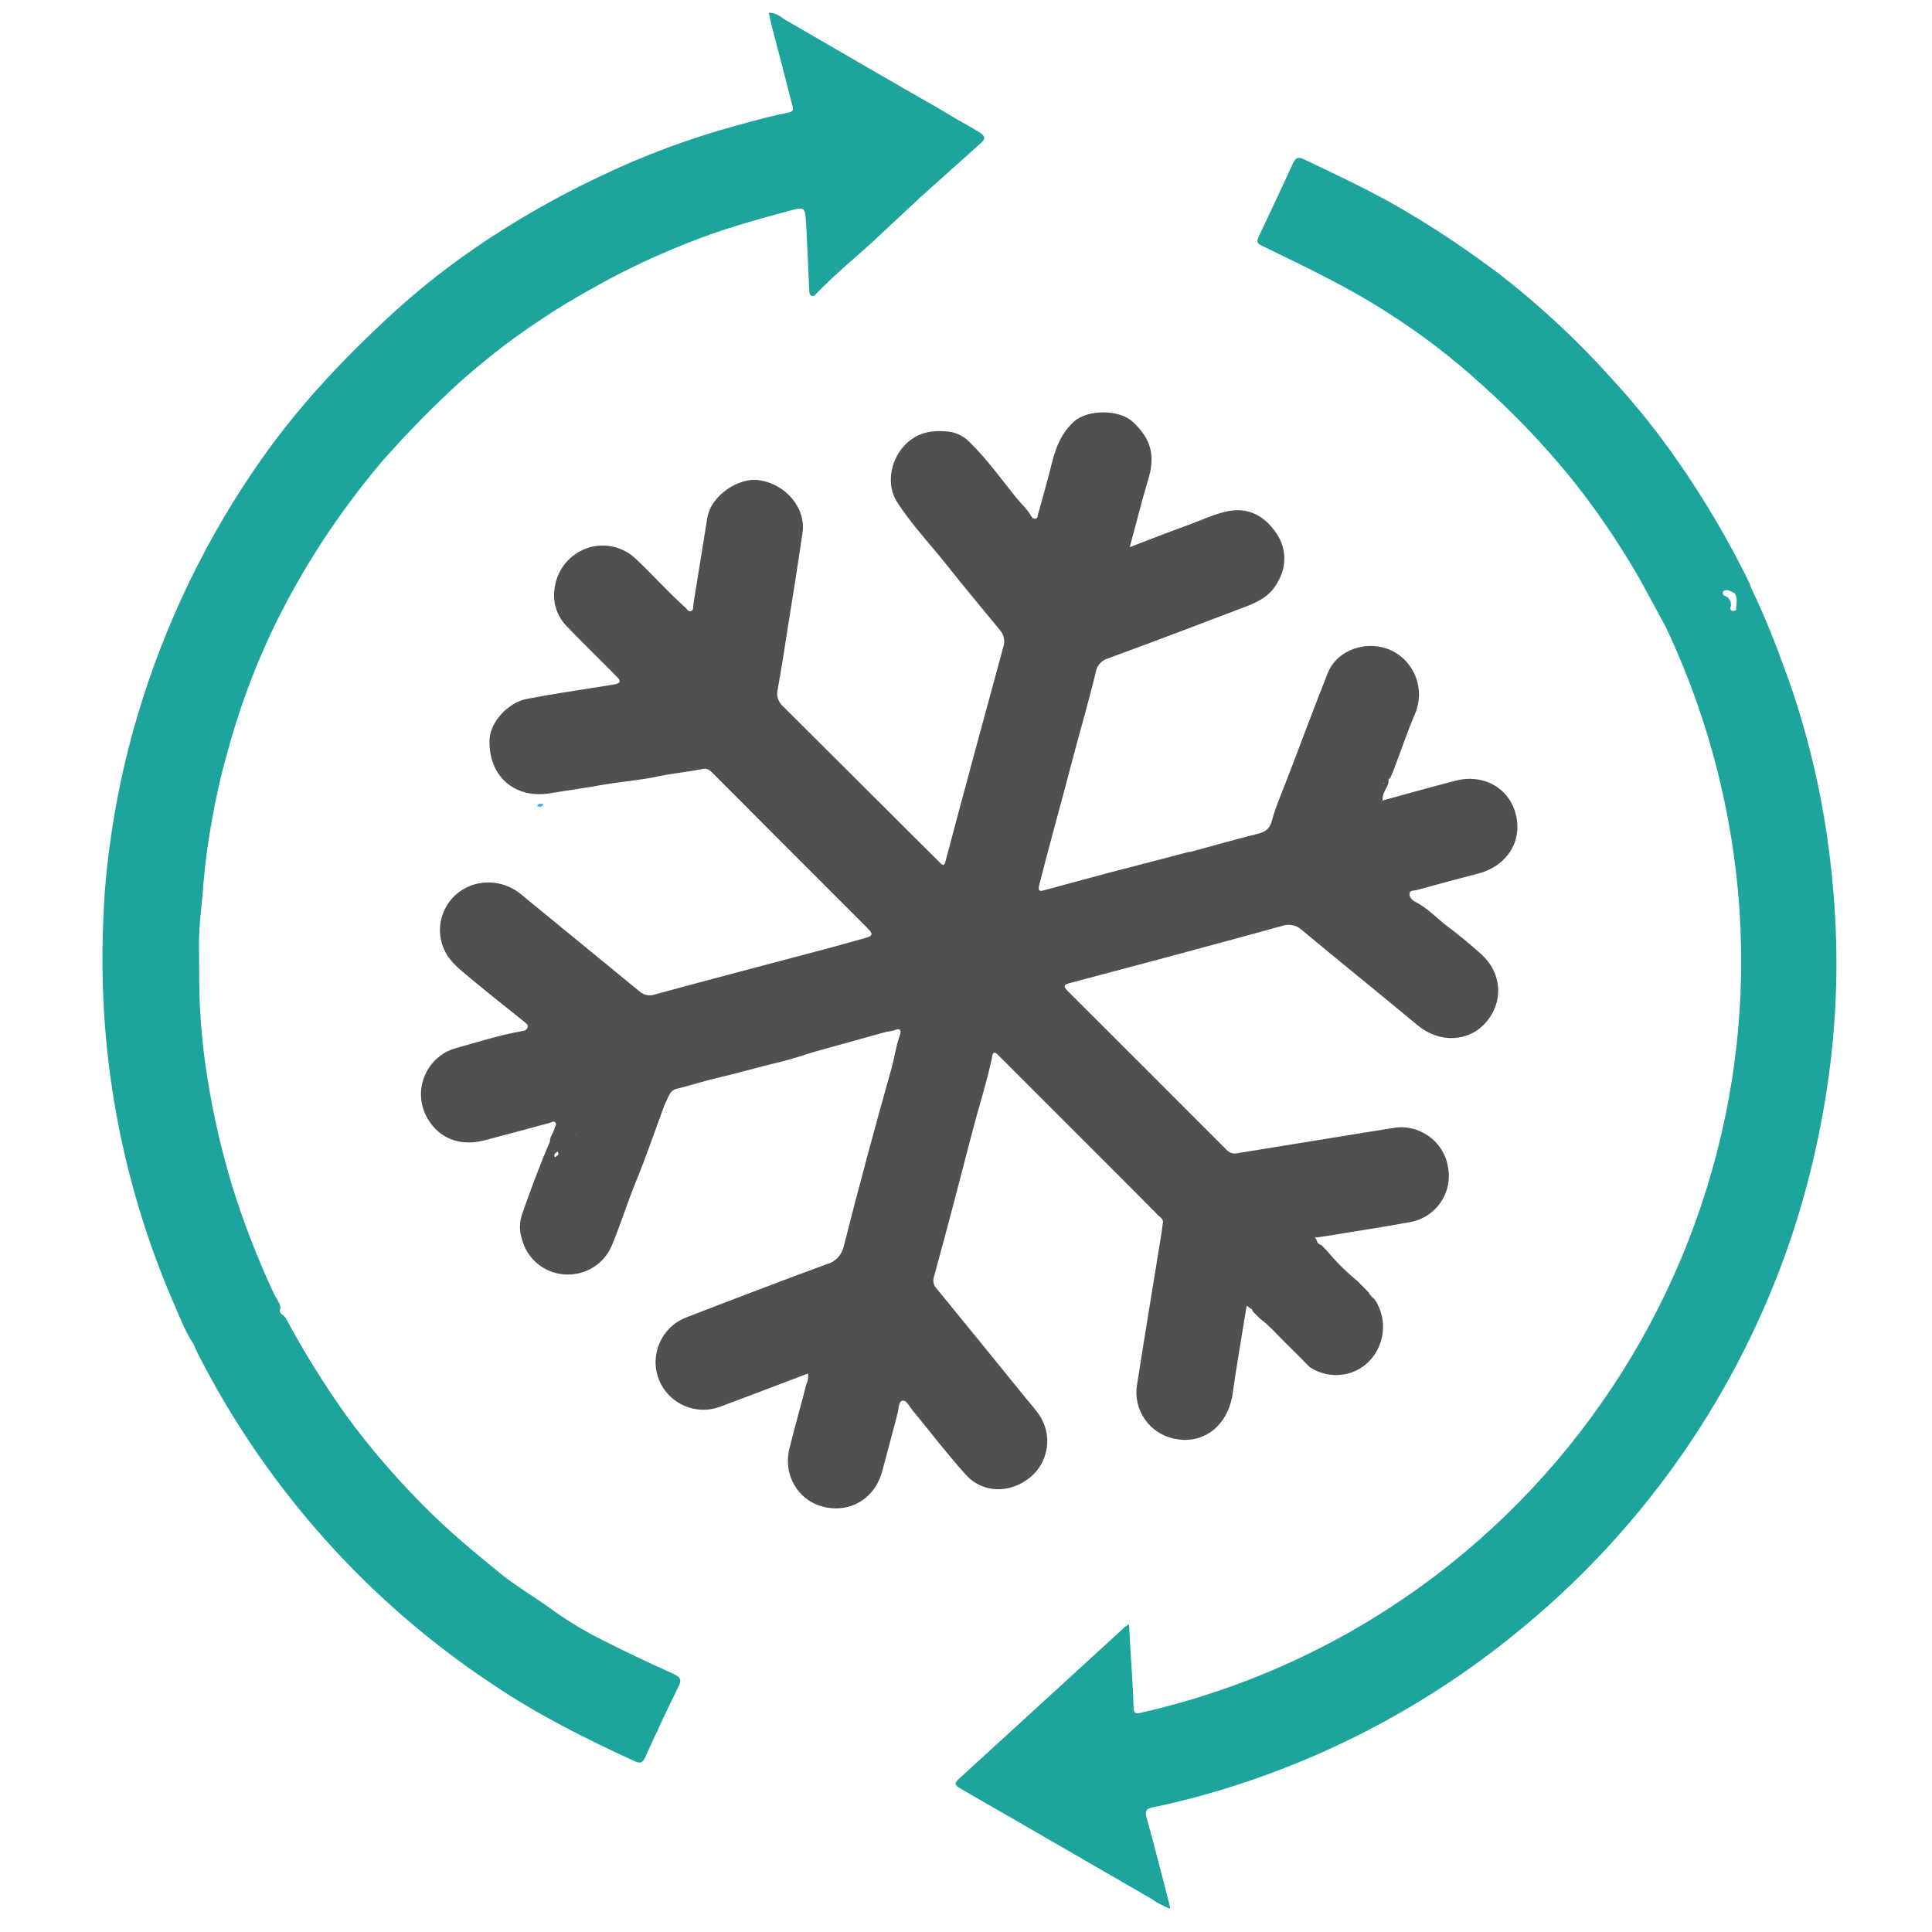
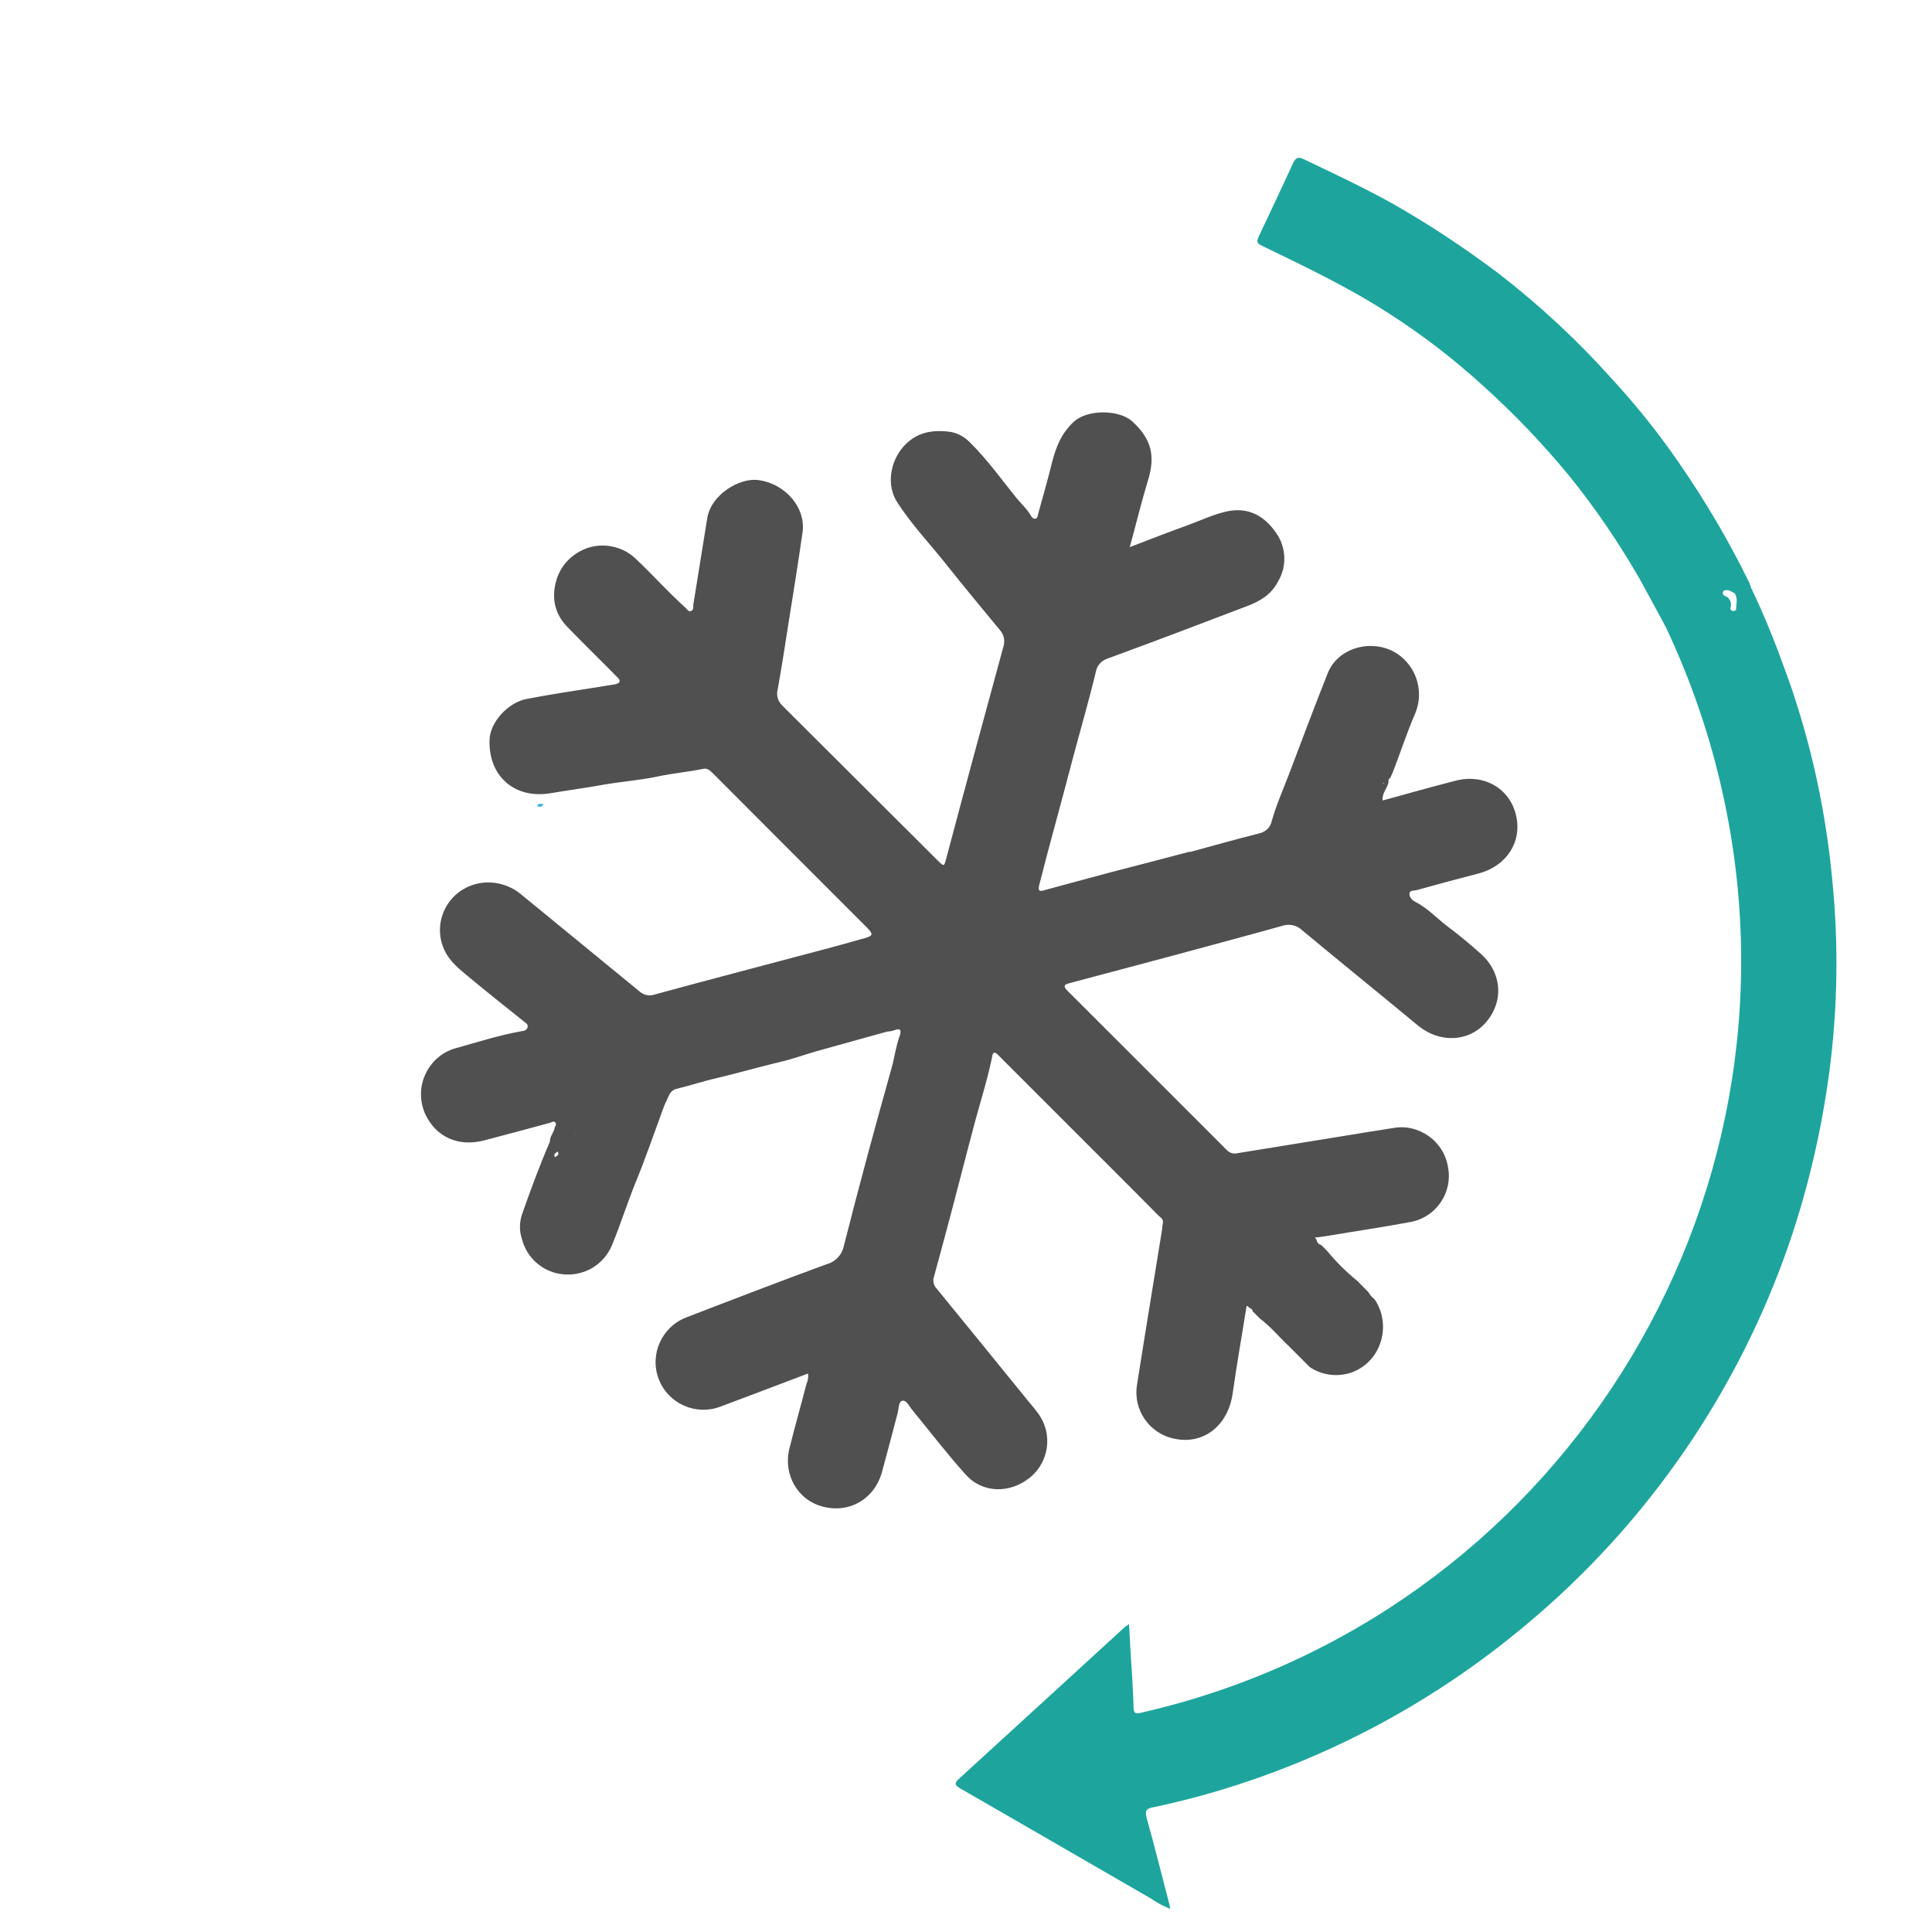
<svg xmlns="http://www.w3.org/2000/svg" width="30px" height="30px" viewBox="0 0 30 30" version="1.1">
  <g id="surface1">
    <path style=" stroke:none;fill-rule:nonzero;fill:rgb(11.373%,64.706%,61.569%);fill-opacity:1;" d="M 23.27 4.246 C 22.734 3.844 22.176 3.473 21.594 3.145 C 21.152 2.902 20.699 2.688 20.246 2.473 C 20.148 2.426 20.117 2.457 20.078 2.535 C 19.91 2.898 19.742 3.262 19.57 3.621 C 19.5 3.766 19.5 3.773 19.645 3.84 C 20.297 4.156 20.953 4.469 21.566 4.867 C 22.086 5.199 22.578 5.578 23.035 5.996 C 23.508 6.422 23.949 6.883 24.355 7.375 C 24.762 7.875 25.125 8.41 25.449 8.969 C 25.59 9.223 25.727 9.48 25.867 9.738 C 26.254 10.559 26.551 11.418 26.746 12.301 C 28.184 18.734 24.152 25.125 17.723 26.594 C 17.641 26.613 17.602 26.613 17.602 26.508 C 17.594 26.199 17.57 25.891 17.551 25.578 C 17.547 25.465 17.539 25.352 17.531 25.219 C 17.496 25.246 17.48 25.254 17.469 25.262 C 16.613 26.047 15.754 26.832 14.895 27.617 C 14.82 27.688 14.816 27.715 14.91 27.77 C 15.898 28.34 16.887 28.91 17.871 29.48 C 17.965 29.547 18.066 29.598 18.172 29.641 C 18.164 29.605 18.16 29.582 18.156 29.562 C 18.039 29.117 17.93 28.672 17.805 28.227 C 17.773 28.105 17.809 28.082 17.914 28.062 C 18.102 28.023 18.289 27.977 18.477 27.93 C 20.406 27.426 22.195 26.496 23.719 25.211 C 25.582 23.652 26.988 21.609 27.781 19.312 C 28.078 18.445 28.285 17.551 28.406 16.641 C 28.535 15.66 28.551 14.664 28.453 13.68 C 28.367 12.75 28.184 11.832 27.902 10.941 C 27.812 10.648 27.703 10.363 27.598 10.078 C 27.473 9.754 27.34 9.434 27.188 9.121 C 27.18 9.098 27.176 9.078 27.168 9.059 C 26.852 8.41 26.484 7.785 26.074 7.191 C 25.762 6.738 25.418 6.305 25.043 5.898 C 24.504 5.293 23.91 4.742 23.27 4.246 Z M 26.957 9.473 C 26.957 9.477 26.93 9.488 26.914 9.488 C 26.887 9.488 26.863 9.465 26.871 9.438 C 26.883 9.402 26.883 9.359 26.863 9.324 C 26.848 9.289 26.816 9.262 26.777 9.25 C 26.758 9.242 26.746 9.219 26.754 9.195 C 26.762 9.164 26.789 9.164 26.816 9.164 C 26.863 9.164 26.895 9.195 26.934 9.211 C 26.992 9.293 26.957 9.383 26.957 9.473 Z M 26.957 9.473 " />
-     <path style=" stroke:none;fill-rule:nonzero;fill:rgb(11.373%,64.706%,61.569%);fill-opacity:1;" d="M 15.227 2.066 C 15.094 1.98 14.949 1.906 14.816 1.828 C 14.48 1.621 14.137 1.438 13.801 1.238 C 13.27 0.934 12.738 0.621 12.207 0.316 C 12.125 0.27 12.055 0.191 11.938 0.199 C 11.957 0.289 11.973 0.371 11.996 0.453 C 12.098 0.84 12.199 1.227 12.297 1.613 C 12.312 1.668 12.34 1.73 12.25 1.746 C 11.988 1.797 11.734 1.867 11.477 1.938 C 10.723 2.141 9.988 2.414 9.285 2.754 C 8.781 2.992 8.293 3.262 7.82 3.559 C 7.234 3.926 6.68 4.34 6.164 4.805 C 5.395 5.504 4.68 6.254 4.078 7.105 C 3.211 8.332 2.555 9.691 2.129 11.133 C 1.871 12.008 1.703 12.914 1.629 13.824 C 1.594 14.328 1.582 14.832 1.598 15.336 C 1.652 17.051 2.039 18.742 2.73 20.312 C 2.812 20.504 2.887 20.695 3.004 20.867 C 3.027 20.922 3.051 20.977 3.078 21.031 C 4.137 23.105 5.711 24.871 7.652 26.156 C 8.348 26.625 9.094 27 9.855 27.348 C 9.945 27.387 9.977 27.375 10.02 27.285 C 10.184 26.922 10.352 26.559 10.531 26.199 C 10.594 26.078 10.562 26.039 10.449 25.988 C 10.086 25.824 9.719 25.652 9.359 25.469 C 9.094 25.336 8.836 25.184 8.59 25.008 C 8.328 24.812 8.043 24.652 7.785 24.445 C 7.426 24.152 7.062 23.855 6.73 23.531 C 6.23 23.047 5.773 22.523 5.363 21.961 C 5.023 21.48 4.711 20.98 4.434 20.461 C 4.402 20.414 4.316 20.395 4.355 20.312 C 4.348 20.227 4.289 20.164 4.254 20.09 C 3.992 19.527 3.766 18.945 3.586 18.352 C 3.434 17.836 3.312 17.309 3.227 16.777 C 3.156 16.348 3.113 15.91 3.098 15.473 C 3.09 15.191 3.094 14.914 3.09 14.637 C 3.09 14.324 3.141 14.02 3.16 13.711 C 3.188 13.387 3.23 13.066 3.289 12.746 C 3.352 12.391 3.43 12.035 3.531 11.684 C 3.703 11.047 3.93 10.422 4.211 9.824 C 4.441 9.34 4.703 8.871 4.996 8.422 C 5.277 7.992 5.582 7.582 5.91 7.191 C 6.254 6.797 6.621 6.418 7.004 6.059 C 7.219 5.852 7.449 5.668 7.68 5.48 C 8.141 5.121 8.625 4.797 9.137 4.512 C 9.688 4.195 10.266 3.926 10.859 3.703 C 11.336 3.523 11.82 3.391 12.312 3.258 C 12.477 3.215 12.5 3.234 12.512 3.398 C 12.516 3.461 12.52 3.52 12.523 3.578 C 12.539 3.887 12.551 4.195 12.566 4.504 C 12.566 4.539 12.566 4.578 12.605 4.594 C 12.648 4.605 12.66 4.574 12.68 4.555 C 12.953 4.273 13.25 4.027 13.539 3.766 C 13.789 3.535 14.039 3.297 14.293 3.062 C 14.605 2.781 14.922 2.5 15.234 2.219 C 15.305 2.16 15.293 2.113 15.227 2.066 Z M 15.227 2.066 " />
    <path style=" stroke:none;fill-rule:nonzero;fill:rgb(31.373%,31.373%,31.373%);fill-opacity:1;" d="M 21.562 12.137 C 21.555 12.113 21.566 12.09 21.586 12.082 C 21.598 12.051 21.617 12.02 21.629 11.988 C 21.746 11.684 21.848 11.371 21.977 11.074 C 22.129 10.703 21.969 10.277 21.609 10.102 C 21.23 9.926 20.762 10.086 20.617 10.453 C 20.41 10.973 20.215 11.496 20.016 12.02 C 19.926 12.258 19.82 12.492 19.75 12.742 C 19.723 12.863 19.648 12.922 19.523 12.949 C 19.18 13.035 18.836 13.133 18.488 13.227 C 18.48 13.23 18.473 13.23 18.465 13.227 C 18.055 13.336 17.648 13.441 17.238 13.547 C 16.898 13.637 16.562 13.73 16.227 13.82 C 16.148 13.844 16.113 13.844 16.137 13.742 C 16.301 13.094 16.484 12.449 16.652 11.801 C 16.773 11.344 16.906 10.891 17.016 10.434 C 17.031 10.34 17.098 10.262 17.188 10.23 C 17.914 9.965 18.637 9.688 19.359 9.414 C 19.562 9.336 19.738 9.238 19.844 9.031 C 19.988 8.793 19.973 8.488 19.809 8.266 C 19.641 8.023 19.402 7.879 19.086 7.934 C 18.859 7.977 18.656 8.078 18.441 8.156 C 18.148 8.262 17.855 8.375 17.543 8.496 C 17.641 8.137 17.723 7.797 17.824 7.465 C 17.945 7.082 17.879 6.816 17.586 6.547 C 17.383 6.359 16.891 6.352 16.676 6.547 C 16.48 6.727 16.398 6.941 16.336 7.18 C 16.27 7.449 16.195 7.711 16.121 7.977 C 16.113 8.008 16.113 8.055 16.07 8.055 C 16.035 8.055 16.016 8.023 16.004 8 C 15.941 7.895 15.855 7.82 15.781 7.73 C 15.547 7.438 15.328 7.133 15.062 6.871 C 14.98 6.785 14.875 6.727 14.762 6.707 C 14.484 6.668 14.227 6.707 14.023 6.941 C 13.82 7.176 13.766 7.535 13.926 7.789 C 14.152 8.145 14.445 8.449 14.707 8.781 C 14.977 9.121 15.254 9.453 15.531 9.789 C 15.594 9.863 15.609 9.961 15.578 10.051 C 15.281 11.141 14.984 12.234 14.695 13.324 C 14.66 13.457 14.66 13.461 14.562 13.363 C 13.762 12.562 12.957 11.766 12.156 10.965 C 12.086 10.902 12.051 10.805 12.074 10.715 C 12.133 10.391 12.184 10.062 12.234 9.738 C 12.312 9.25 12.391 8.762 12.461 8.273 C 12.52 7.887 12.195 7.504 11.762 7.453 C 11.484 7.422 11.051 7.672 10.984 8.035 C 10.91 8.484 10.84 8.938 10.766 9.387 C 10.762 9.422 10.777 9.469 10.73 9.488 C 10.684 9.504 10.672 9.457 10.641 9.434 C 10.371 9.191 10.133 8.922 9.867 8.672 C 9.684 8.5 9.426 8.434 9.18 8.492 C 8.938 8.555 8.738 8.73 8.652 8.969 C 8.555 9.254 8.602 9.523 8.809 9.734 C 9.066 10 9.332 10.258 9.59 10.52 C 9.652 10.582 9.617 10.609 9.555 10.625 C 9.469 10.641 9.375 10.652 9.289 10.668 C 8.918 10.727 8.551 10.781 8.184 10.852 C 7.887 10.906 7.613 11.215 7.602 11.48 C 7.578 12.051 7.992 12.414 8.555 12.316 C 8.828 12.27 9.102 12.234 9.375 12.184 C 9.648 12.137 9.93 12.117 10.203 12.059 C 10.441 12.008 10.68 11.988 10.922 11.938 C 10.988 11.926 11.023 11.965 11.066 12.004 C 11.848 12.789 12.629 13.57 13.414 14.355 C 13.582 14.523 13.582 14.527 13.348 14.59 C 12.992 14.691 12.637 14.785 12.277 14.879 C 11.574 15.066 10.871 15.25 10.172 15.441 C 10.086 15.473 9.992 15.453 9.926 15.391 C 9.32 14.895 8.715 14.398 8.109 13.902 C 7.922 13.738 7.668 13.668 7.422 13.719 C 7.203 13.766 7.016 13.906 6.914 14.105 C 6.809 14.309 6.805 14.543 6.898 14.746 C 6.984 14.941 7.152 15.062 7.305 15.191 C 7.578 15.418 7.859 15.641 8.137 15.863 C 8.164 15.887 8.207 15.906 8.191 15.957 C 8.18 15.984 8.152 16.008 8.121 16.008 C 7.766 16.07 7.422 16.18 7.074 16.277 C 6.863 16.336 6.691 16.488 6.602 16.688 C 6.512 16.887 6.516 17.113 6.609 17.312 C 6.777 17.656 7.113 17.809 7.508 17.711 C 7.855 17.621 8.199 17.527 8.543 17.434 C 8.57 17.426 8.602 17.398 8.625 17.434 C 8.648 17.469 8.617 17.488 8.613 17.512 C 8.598 17.59 8.535 17.648 8.539 17.727 C 8.379 18.098 8.238 18.48 8.105 18.859 C 8.066 18.98 8.062 19.109 8.102 19.23 C 8.176 19.539 8.445 19.77 8.766 19.789 C 9.086 19.812 9.383 19.629 9.504 19.332 C 9.633 19.02 9.734 18.699 9.859 18.387 C 10.016 18.008 10.148 17.621 10.289 17.238 C 10.305 17.195 10.32 17.152 10.34 17.113 C 10.383 17.031 10.398 16.93 10.512 16.906 C 10.723 16.855 10.93 16.785 11.141 16.738 C 11.469 16.66 11.793 16.566 12.121 16.488 C 12.305 16.445 12.488 16.379 12.676 16.324 C 13.039 16.223 13.402 16.121 13.77 16.02 C 13.805 16.016 13.844 16.012 13.879 16 C 13.988 15.957 14 16 13.969 16.09 C 13.91 16.25 13.891 16.418 13.844 16.586 C 13.586 17.504 13.336 18.426 13.102 19.352 C 13.074 19.484 12.973 19.594 12.84 19.629 C 12.109 19.898 11.383 20.176 10.656 20.457 C 10.273 20.605 10.082 21.035 10.23 21.418 C 10.379 21.801 10.812 21.988 11.191 21.84 C 11.414 21.758 11.637 21.672 11.855 21.59 L 12.547 21.328 C 12.555 21.383 12.547 21.438 12.523 21.488 C 12.438 21.82 12.344 22.145 12.262 22.477 C 12.152 22.891 12.383 23.293 12.777 23.395 C 13.195 23.504 13.586 23.273 13.699 22.844 C 13.781 22.543 13.859 22.246 13.938 21.945 C 13.957 21.875 13.949 21.766 14.012 21.75 C 14.078 21.738 14.121 21.844 14.172 21.902 C 14.445 22.234 14.707 22.578 14.996 22.898 C 15.258 23.191 15.684 23.195 15.996 22.941 C 16.289 22.699 16.348 22.277 16.133 21.965 C 16.074 21.883 16.012 21.809 15.945 21.73 C 15.48 21.156 15.012 20.582 14.543 20.008 C 14.496 19.961 14.48 19.887 14.504 19.82 C 14.605 19.453 14.703 19.086 14.801 18.715 C 14.902 18.336 14.996 17.957 15.098 17.578 C 15.195 17.195 15.32 16.82 15.402 16.43 C 15.418 16.289 15.473 16.355 15.527 16.41 L 17.297 18.18 C 17.527 18.41 17.758 18.641 17.988 18.875 C 18.016 18.902 18.059 18.922 18.059 18.977 C 18.051 19.02 18.047 19.062 18.043 19.102 C 17.914 19.902 17.781 20.703 17.656 21.5 C 17.59 21.891 17.848 22.262 18.234 22.34 C 18.688 22.438 19.07 22.137 19.141 21.637 C 19.203 21.195 19.281 20.754 19.352 20.312 C 19.355 20.301 19.355 20.285 19.359 20.281 C 19.367 20.277 19.383 20.281 19.387 20.297 L 19.414 20.316 C 19.434 20.32 19.449 20.336 19.449 20.359 L 19.562 20.473 C 19.73 20.598 19.863 20.762 20.016 20.906 C 20.125 21.012 20.23 21.121 20.336 21.227 C 20.516 21.348 20.738 21.383 20.949 21.324 C 21.156 21.262 21.324 21.113 21.41 20.914 C 21.516 20.672 21.492 20.398 21.348 20.18 C 21.309 20.148 21.273 20.109 21.25 20.066 L 21.082 19.895 C 20.91 19.754 20.75 19.598 20.609 19.426 L 20.516 19.332 C 20.477 19.324 20.449 19.293 20.445 19.254 C 20.441 19.246 20.434 19.242 20.43 19.234 C 20.418 19.207 20.43 19.207 20.449 19.215 C 20.504 19.207 20.559 19.199 20.613 19.191 C 21.047 19.117 21.48 19.055 21.914 18.973 C 22.305 18.895 22.562 18.512 22.484 18.121 C 22.453 17.926 22.344 17.754 22.184 17.641 C 22.023 17.527 21.824 17.48 21.633 17.516 C 21.359 17.559 21.086 17.602 20.812 17.648 C 20.281 17.734 19.75 17.82 19.219 17.906 C 19.16 17.922 19.098 17.906 19.055 17.863 C 18.23 17.039 17.406 16.211 16.578 15.387 C 16.508 15.316 16.516 15.289 16.609 15.266 C 17.148 15.121 17.688 14.98 18.223 14.836 C 18.781 14.684 19.344 14.535 19.902 14.379 C 20.012 14.34 20.133 14.363 20.215 14.441 C 20.816 14.941 21.422 15.43 22.02 15.926 C 22.359 16.203 22.809 16.18 23.074 15.875 C 23.355 15.547 23.324 15.102 22.988 14.805 C 22.82 14.656 22.648 14.512 22.469 14.379 C 22.305 14.254 22.164 14.098 21.977 14.004 C 21.93 13.98 21.879 13.93 21.887 13.875 C 21.891 13.82 21.961 13.832 22.004 13.82 C 22.324 13.73 22.645 13.645 22.965 13.562 C 23.398 13.445 23.641 13.066 23.539 12.652 C 23.438 12.238 23.039 12.012 22.609 12.121 C 22.23 12.219 21.852 12.324 21.469 12.43 C 21.457 12.312 21.547 12.238 21.562 12.137 Z M 10.141 17.258 C 10.137 17.25 10.133 17.242 10.129 17.234 C 10.133 17.242 10.137 17.25 10.141 17.258 C 10.141 17.262 10.145 17.266 10.145 17.266 C 10.145 17.266 10.141 17.262 10.141 17.258 Z M 10.109 17.211 Z M 9.352 17.363 Z M 8.855 17.672 L 8.855 17.676 Z M 8.848 17.691 C 8.848 17.695 8.848 17.695 8.848 17.695 C 8.848 17.695 8.848 17.695 8.848 17.691 Z M 8.84 17.711 Z M 8.828 17.73 Z M 8.59 17.75 L 8.582 17.746 Z M 8.578 17.742 L 8.574 17.742 Z M 8.566 17.734 Z M 8.59 17.754 C 8.617 17.789 8.609 17.852 8.656 17.875 C 8.609 17.852 8.617 17.789 8.59 17.754 Z M 8.617 17.969 C 8.586 17.914 8.637 17.906 8.656 17.879 C 8.691 17.93 8.656 17.945 8.617 17.969 Z M 8.859 17.621 C 8.859 17.625 8.859 17.629 8.859 17.633 C 8.859 17.629 8.859 17.625 8.859 17.621 C 8.859 17.605 8.871 17.598 8.887 17.598 C 8.867 17.598 8.855 17.605 8.855 17.621 Z M 8.859 17.656 C 8.859 17.652 8.859 17.648 8.859 17.648 C 8.859 17.648 8.855 17.652 8.855 17.656 Z M 8.934 17.609 C 8.93 17.605 8.926 17.605 8.922 17.602 C 8.926 17.605 8.93 17.605 8.934 17.609 C 8.949 17.621 8.965 17.629 8.984 17.633 C 8.988 17.633 8.996 17.633 9 17.637 C 8.996 17.633 8.988 17.633 8.984 17.633 C 8.965 17.629 8.949 17.621 8.93 17.609 Z M 9.16 17.555 C 9.148 17.566 9.137 17.578 9.121 17.59 C 9.137 17.578 9.148 17.566 9.16 17.555 C 9.207 17.512 9.25 17.465 9.297 17.422 L 9.312 17.406 L 9.297 17.422 C 9.25 17.465 9.207 17.512 9.156 17.555 Z M 9.605 17.297 C 9.652 17.285 9.691 17.254 9.711 17.211 C 9.73 17.172 9.758 17.137 9.785 17.105 C 9.758 17.137 9.73 17.172 9.711 17.211 C 9.688 17.254 9.648 17.285 9.602 17.297 Z M 9.785 17.105 C 9.832 17.059 9.875 17.082 9.977 17.148 C 10.004 17.164 10.035 17.176 10.066 17.188 C 10.035 17.176 10.004 17.164 9.977 17.148 C 9.875 17.082 9.832 17.059 9.785 17.105 Z M 10.23 17.203 C 10.25 17.203 10.27 17.227 10.285 17.238 C 10.27 17.227 10.25 17.203 10.23 17.203 Z M 19.859 12.723 C 19.848 12.742 19.828 12.758 19.805 12.762 C 19.828 12.758 19.848 12.742 19.859 12.723 C 19.898 12.668 19.949 12.625 20.012 12.598 C 19.949 12.625 19.898 12.668 19.859 12.723 Z M 20.117 12.582 C 20.184 12.578 20.254 12.543 20.328 12.543 C 20.254 12.539 20.188 12.578 20.117 12.582 Z M 21.301 12.074 C 21.305 12.094 21.324 12.109 21.344 12.113 C 21.324 12.109 21.305 12.094 21.301 12.074 Z M 21.48 12.156 L 21.492 12.164 C 21.488 12.164 21.488 12.168 21.484 12.168 C 21.48 12.172 21.477 12.168 21.477 12.164 Z M 21.48 12.156 " />
    <path style=" stroke:none;fill-rule:nonzero;fill:rgb(27.451%,70.588%,89.804%);fill-opacity:1;" d="M 8.434 12.48 C 8.422 12.543 8.387 12.531 8.34 12.52 C 8.355 12.461 8.402 12.488 8.434 12.48 Z M 8.434 12.48 " />
  </g>
</svg>